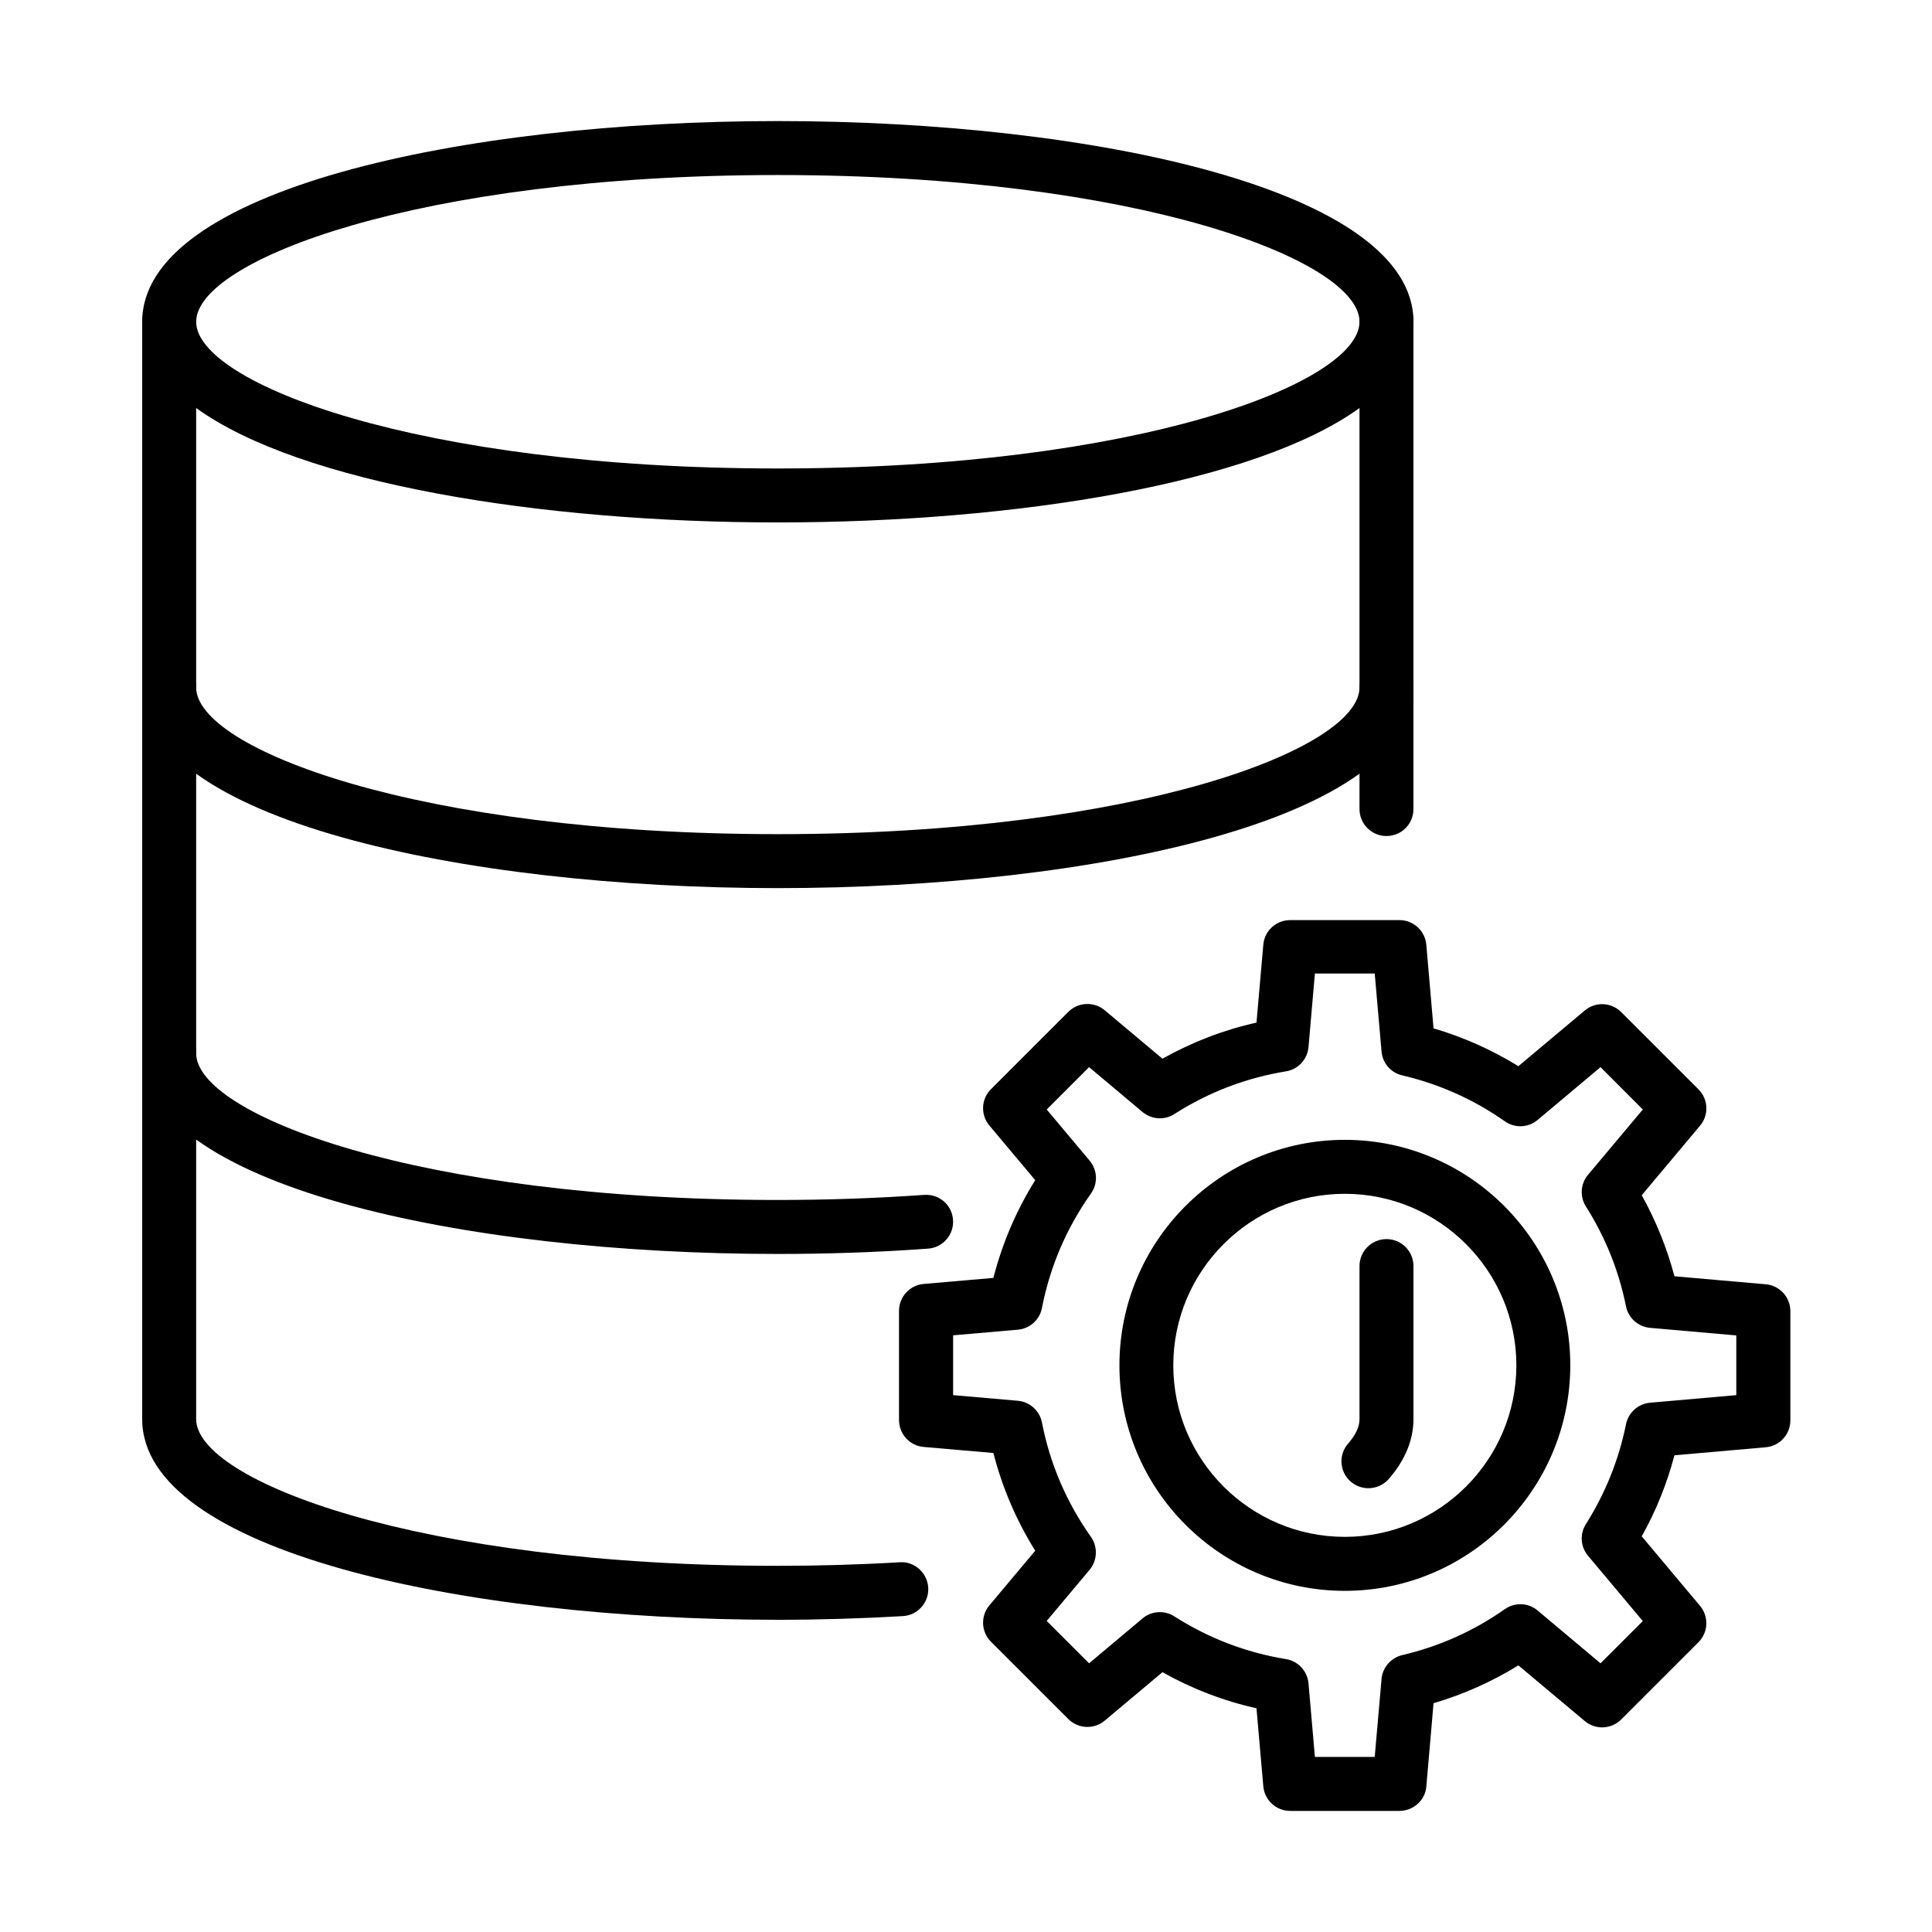
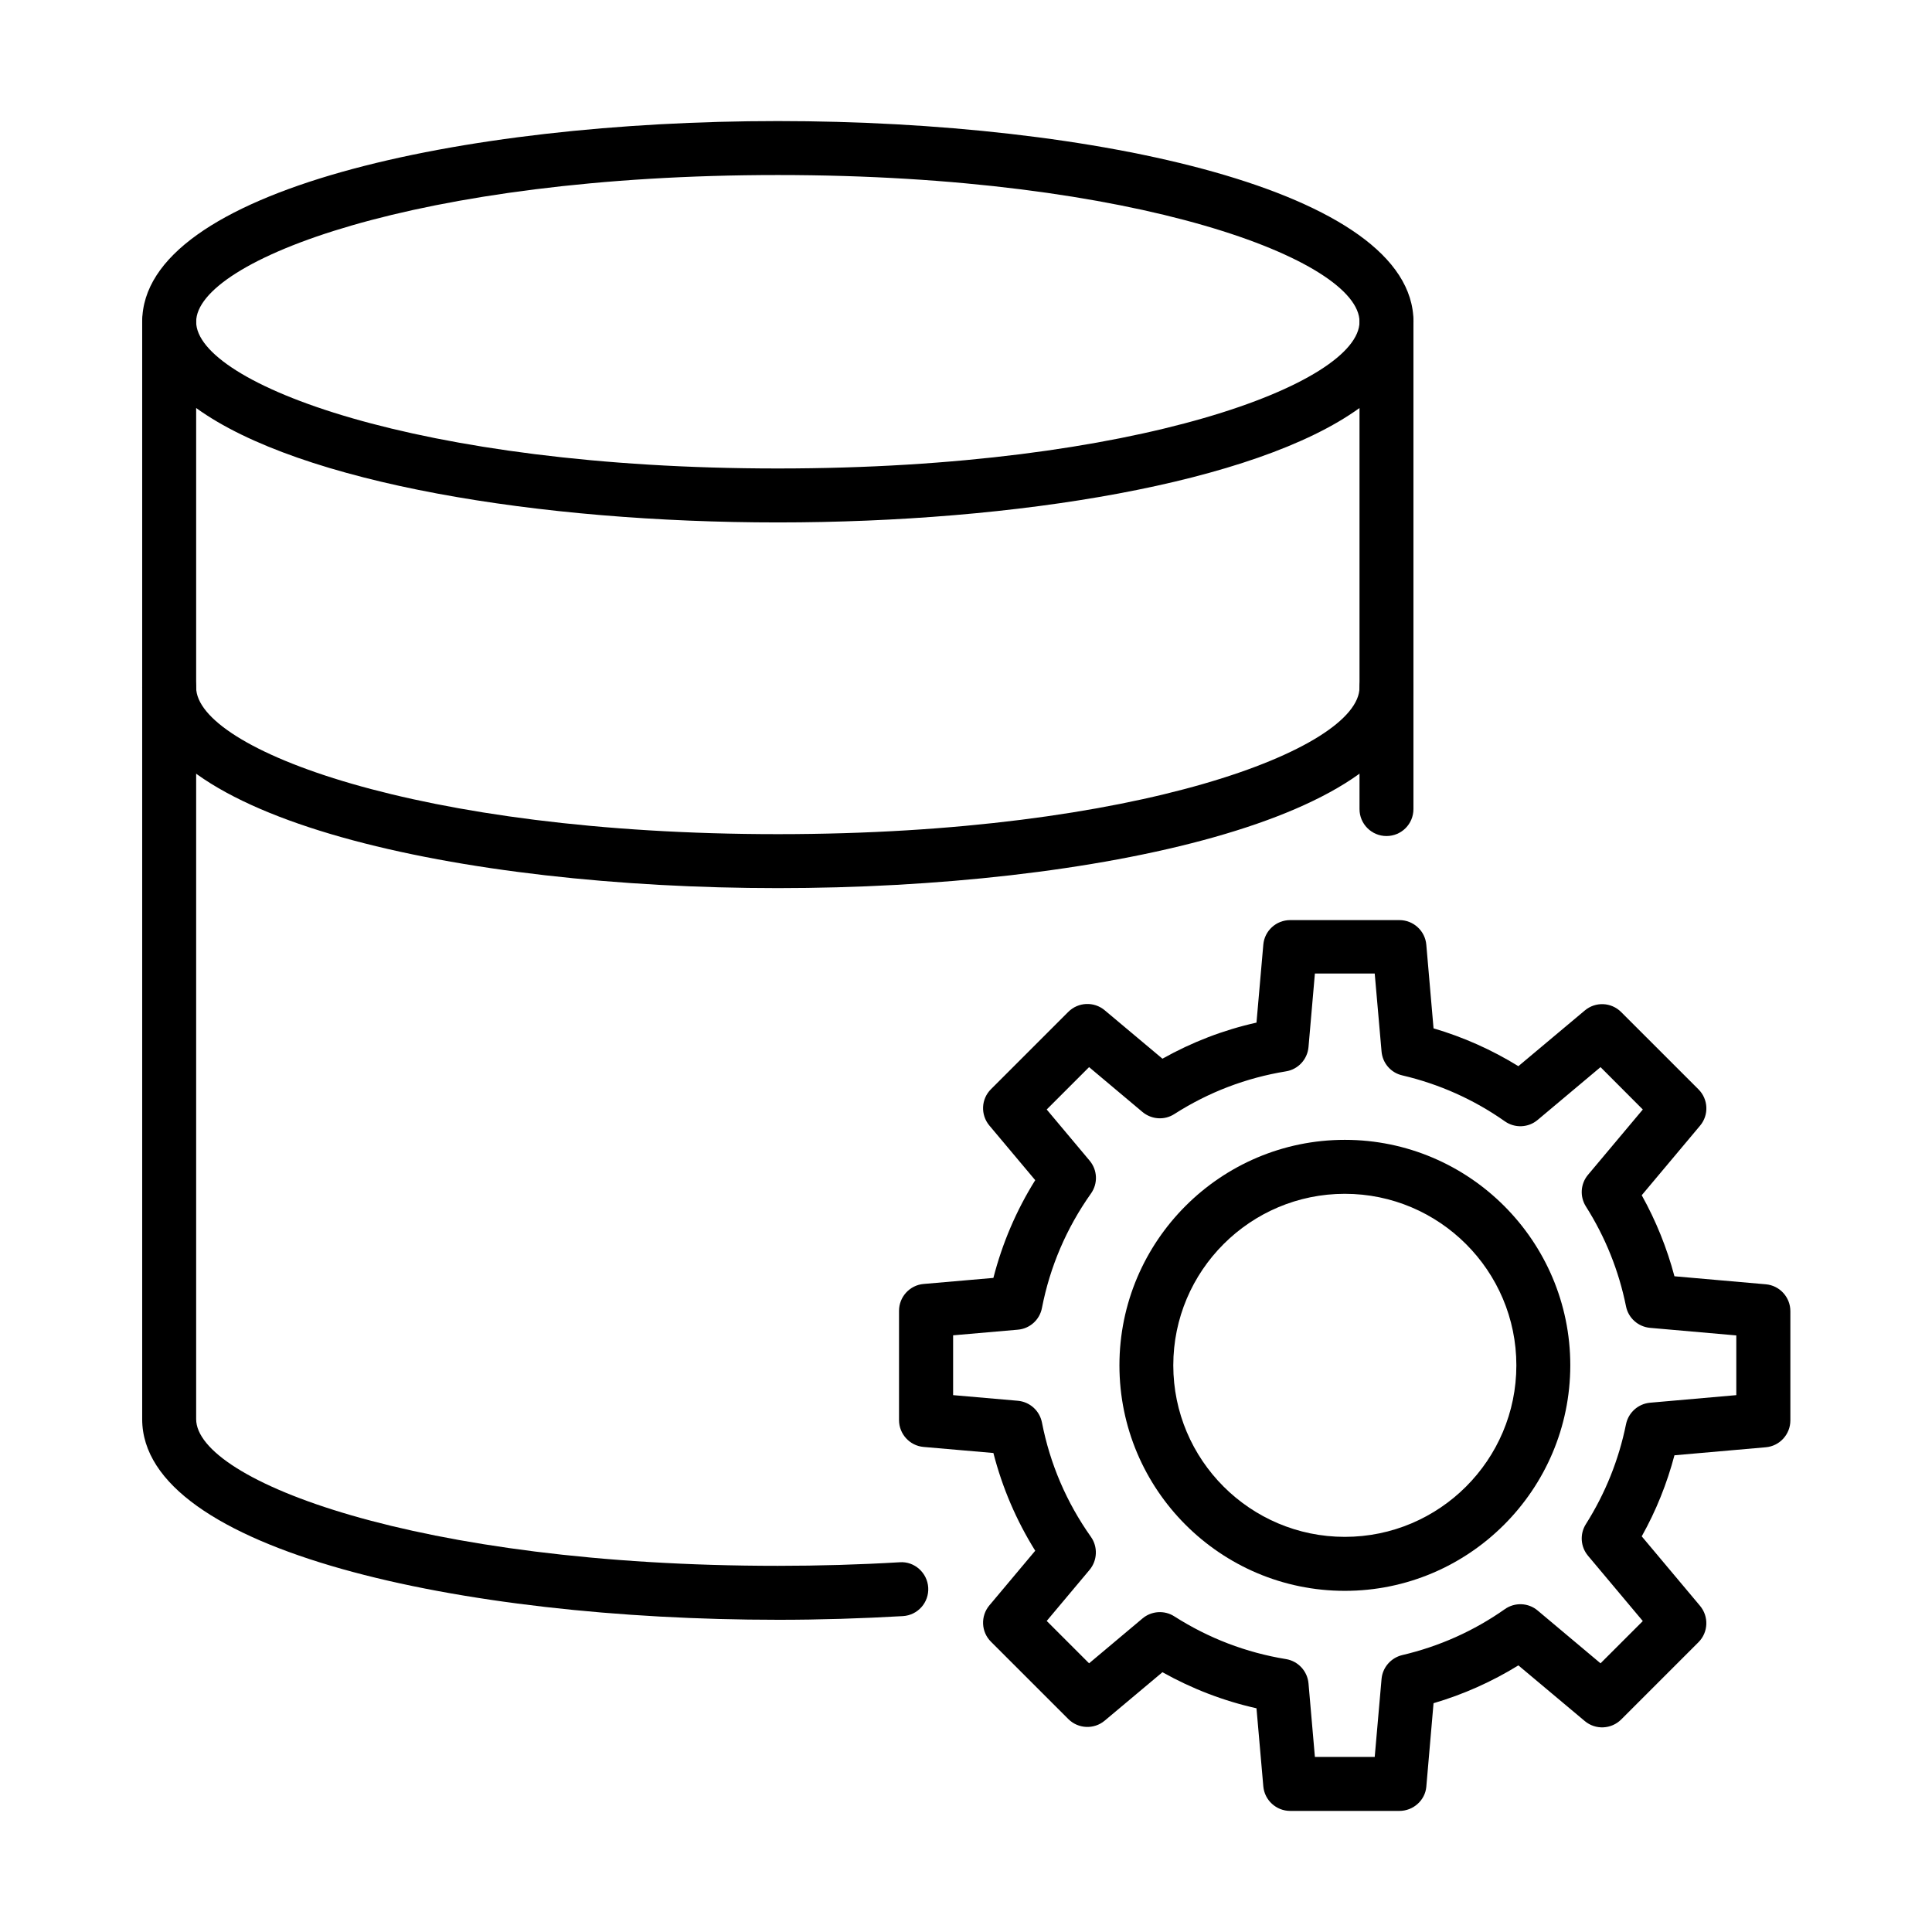
<svg xmlns="http://www.w3.org/2000/svg" fill="#000000" width="800px" height="800px" version="1.1" viewBox="144 144 512 512">
  <g>
    <path d="m511.44 236.42c-3.934 0-7.152-3.188-7.152-7.152 0-16.254-58.641-38.883-154.15-38.883-95.512 0-154.15 22.656-154.15 38.883 0 3.934-3.188 7.152-7.148 7.152-3.934 0-7.152-3.188-7.152-7.152 0-34.918 84.742-53.184 168.45-53.184 83.707 0 168.45 18.266 168.45 53.184 0 3.934-3.211 7.152-7.144 7.152z" />
    <path d="m350.13 379.36c-83.707 0-168.45-18.262-168.45-53.184 0-3.961 3.191-7.148 7.152-7.148 3.961 0 7.152 3.188 7.152 7.148 0 16.227 58.637 38.883 154.14 38.883 95.512 0 154.16-22.656 154.16-38.883 0-3.961 3.188-7.148 7.148-7.148 3.965 0 7.144 3.188 7.144 7.148 0 34.922-84.742 53.184-168.45 53.184z" />
-     <path d="m350.13 476.31c-83.707 0-168.45-18.266-168.45-53.184 0-3.934 3.191-7.152 7.152-7.152 3.961 0 7.152 3.188 7.152 7.152 0 16.223 58.637 38.879 154.14 38.879 13.152 0 26.191-0.457 38.797-1.348 4.023-0.258 7.356 2.672 7.644 6.606 0.285 3.934-2.68 7.352-6.613 7.637-12.98 0.949-26.359 1.41-39.828 1.41z" />
    <path d="m350.13 573.26c-83.707 0-168.45-18.262-168.45-53.184v-290.81c0-3.934 3.191-7.152 7.152-7.152 3.961 0 7.152 3.191 7.152 7.152 0 16.254 58.637 38.883 154.14 38.883 95.512 0 154.16-22.656 154.16-38.883 0-3.934 3.188-7.152 7.148-7.152 3.965 0 7.144 3.191 7.144 7.152v129.14c0 3.965-3.18 7.152-7.144 7.152-3.934 0-7.148-3.188-7.148-7.152v-106.28c-27.625 19.984-91.18 30.324-154.16 30.324-62.973 0-126.52-10.34-154.14-30.324v267.95c0 16.254 58.637 38.883 154.14 38.883 10.855 0 21.738-0.316 32.309-0.945 3.902-0.289 7.324 2.785 7.555 6.719 0.23 3.934-2.758 7.32-6.723 7.551-10.855 0.633-21.996 0.977-33.141 0.977z" />
-     <path d="m506.64 538.39c-1.664 0-3.332-0.574-4.684-1.75-2.984-2.586-3.297-7.094-0.684-10.078 2.008-2.297 3.012-4.481 3.012-6.492v-40.547c0-3.934 3.188-7.148 7.152-7.148s7.144 3.215 7.144 7.148v40.547c0 5.543-2.207 10.883-6.543 15.879-1.406 1.609-3.414 2.441-5.398 2.441z" />
    <path d="m514.86 623.91h-28.945c-3.707 0-6.809-2.844-7.125-6.519l-1.809-20.676c-8.73-1.953-17.082-5.168-24.922-9.562l-15.305 12.836c-2.844 2.387-7.035 2.184-9.648-0.43l-20.477-20.473c-2.644-2.613-2.812-6.809-0.43-9.652l12.145-14.473c-5.027-8.066-8.73-16.738-11.086-25.902l-18.496-1.605c-3.672-0.316-6.512-3.418-6.512-7.121v-28.949c0-3.703 2.84-6.805 6.512-7.121l18.496-1.605c2.356-9.16 6.059-17.863 11.086-25.902l-12.145-14.473c-2.383-2.844-2.215-7.035 0.43-9.648l20.477-20.477c2.613-2.613 6.805-2.812 9.648-0.43l15.305 12.836c7.84-4.394 16.164-7.609 24.922-9.562l1.809-20.648c0.316-3.703 3.418-6.519 7.125-6.519h28.945c3.707 0 6.809 2.844 7.125 6.519l1.918 22.168c7.926 2.328 15.449 5.688 22.484 10.023l17.605-14.762c2.844-2.383 7.004-2.211 9.648 0.434l20.477 20.473c2.613 2.613 2.812 6.805 0.398 9.648l-15.441 18.41c3.789 6.805 6.688 14.012 8.672 21.477l24.207 2.125c3.676 0.316 6.512 3.418 6.512 7.121v28.949c0 3.703-2.836 6.805-6.512 7.121l-24.207 2.125c-1.984 7.496-4.856 14.672-8.672 21.48l15.441 18.406c2.387 2.844 2.215 7.035-0.398 9.648l-20.477 20.473c-2.613 2.613-6.805 2.816-9.648 0.434l-17.605-14.762c-7.035 4.336-14.559 7.695-22.484 10.023l-1.918 22.168c-0.316 3.531-3.418 6.375-7.125 6.375zm-22.398-14.301h15.852l1.809-20.645c0.258-3.074 2.496-5.629 5.481-6.348 9.793-2.297 18.953-6.375 27.195-12.176 2.644-1.867 6.231-1.723 8.703 0.371l16.656 13.984 11.203-11.199-14.504-17.285c-2.012-2.383-2.242-5.801-0.574-8.414 5.168-8.184 8.73-17.086 10.625-26.449 0.633-3.102 3.215-5.426 6.375-5.715l22.855-2.008v-15.824l-22.855-2.008c-3.16-0.289-5.769-2.613-6.375-5.715-1.895-9.391-5.457-18.293-10.625-26.449-1.668-2.641-1.438-6.031 0.574-8.414l14.504-17.285-11.203-11.23-16.656 13.984c-2.473 2.098-6.059 2.242-8.703 0.375-8.242-5.801-17.402-9.879-27.195-12.176-3.012-0.691-5.223-3.246-5.481-6.348l-1.809-20.645h-15.852l-1.695 19.496c-0.289 3.246-2.731 5.918-5.977 6.434-10.566 1.723-20.496 5.512-29.57 11.312-2.613 1.695-6.035 1.465-8.449-0.543l-14.152-11.891-11.23 11.23 11.371 13.555c2.094 2.496 2.246 6.059 0.348 8.727-6.488 9.16-10.855 19.383-12.984 30.324-0.602 3.133-3.211 5.488-6.398 5.746l-17.141 1.492v15.852l17.141 1.492c3.188 0.289 5.769 2.613 6.398 5.742 2.129 10.941 6.496 21.164 12.984 30.324 1.867 2.644 1.719 6.234-0.348 8.73l-11.371 13.555 11.23 11.227 14.152-11.887c2.387-2.012 5.836-2.238 8.449-0.547 9.047 5.773 19.004 9.594 29.57 11.316 3.219 0.516 5.688 3.188 5.977 6.43zm118.86-89.309h0.062z" />
    <path d="m500.39 565.59c-32.938 0-59.73-26.793-59.73-59.762 0-32.938 26.793-59.758 59.73-59.758s59.754 26.793 59.754 59.758c-0.027 32.938-26.816 59.762-59.754 59.762zm0-105.22c-25.066 0-45.457 20.387-45.457 45.457 0 25.07 20.391 45.457 45.457 45.457 25.07 0 45.461-20.387 45.461-45.457 0-25.07-20.418-45.457-45.461-45.457z" />
  </g>
</svg>